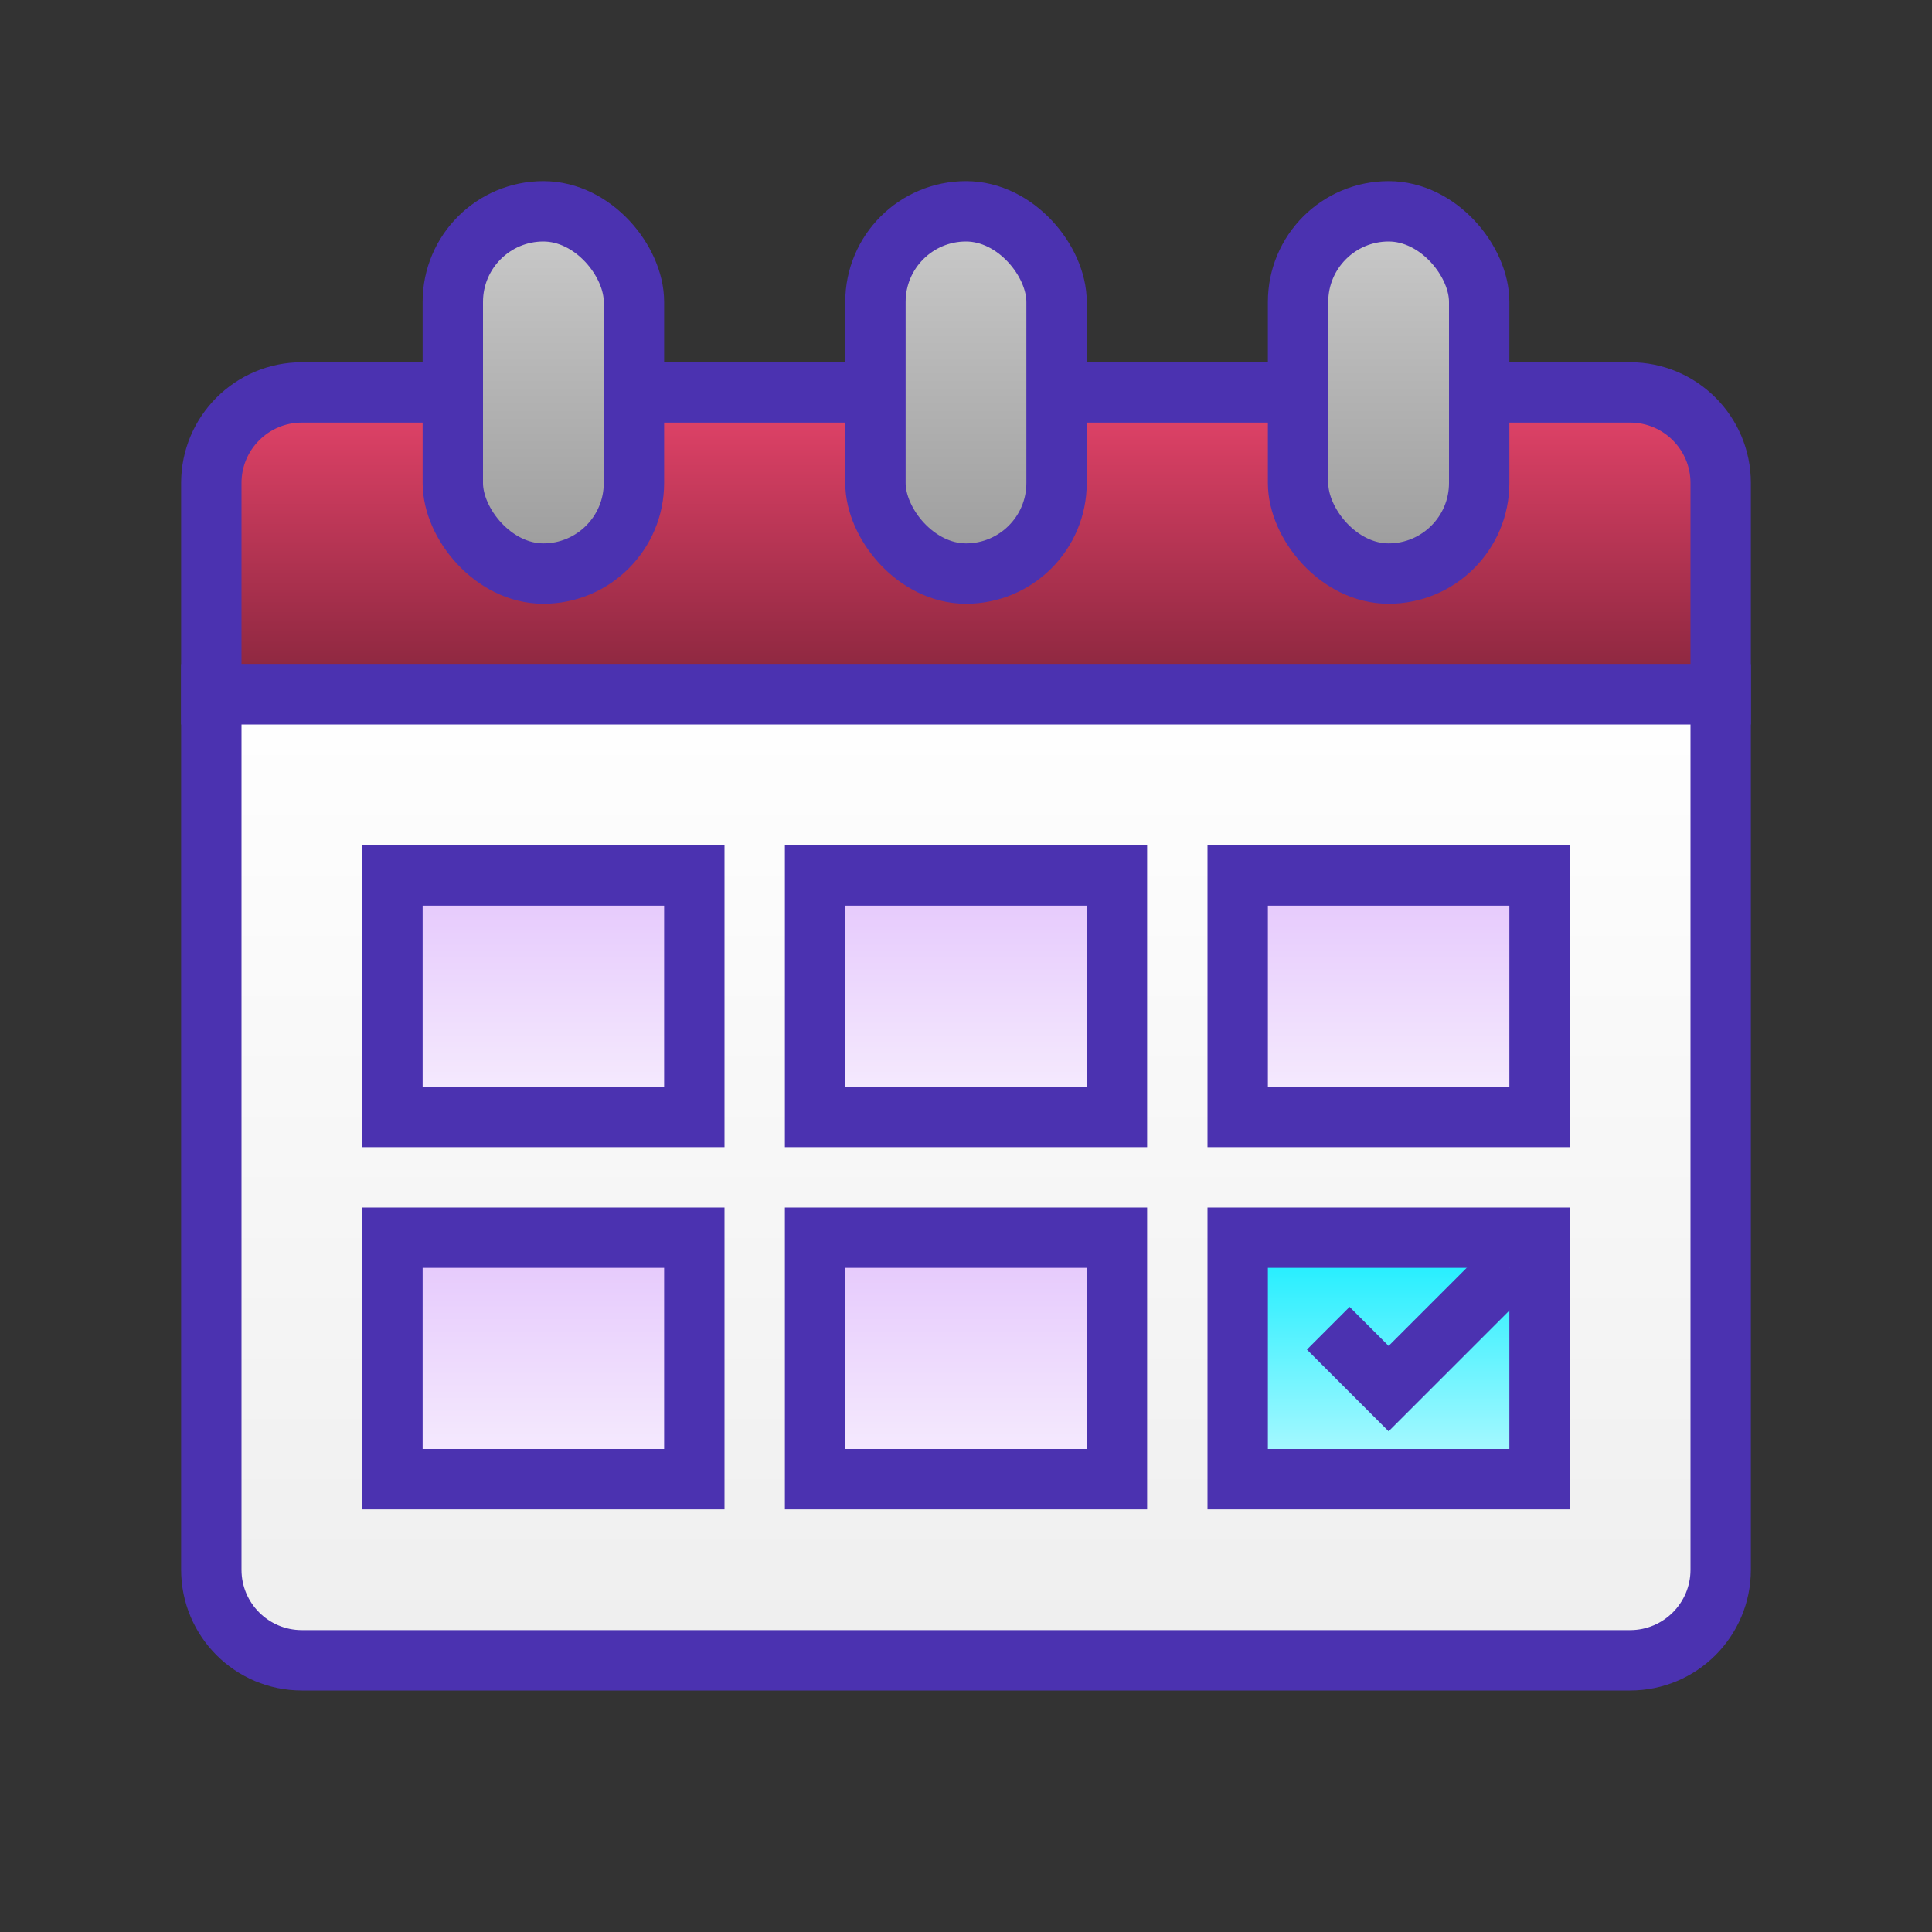
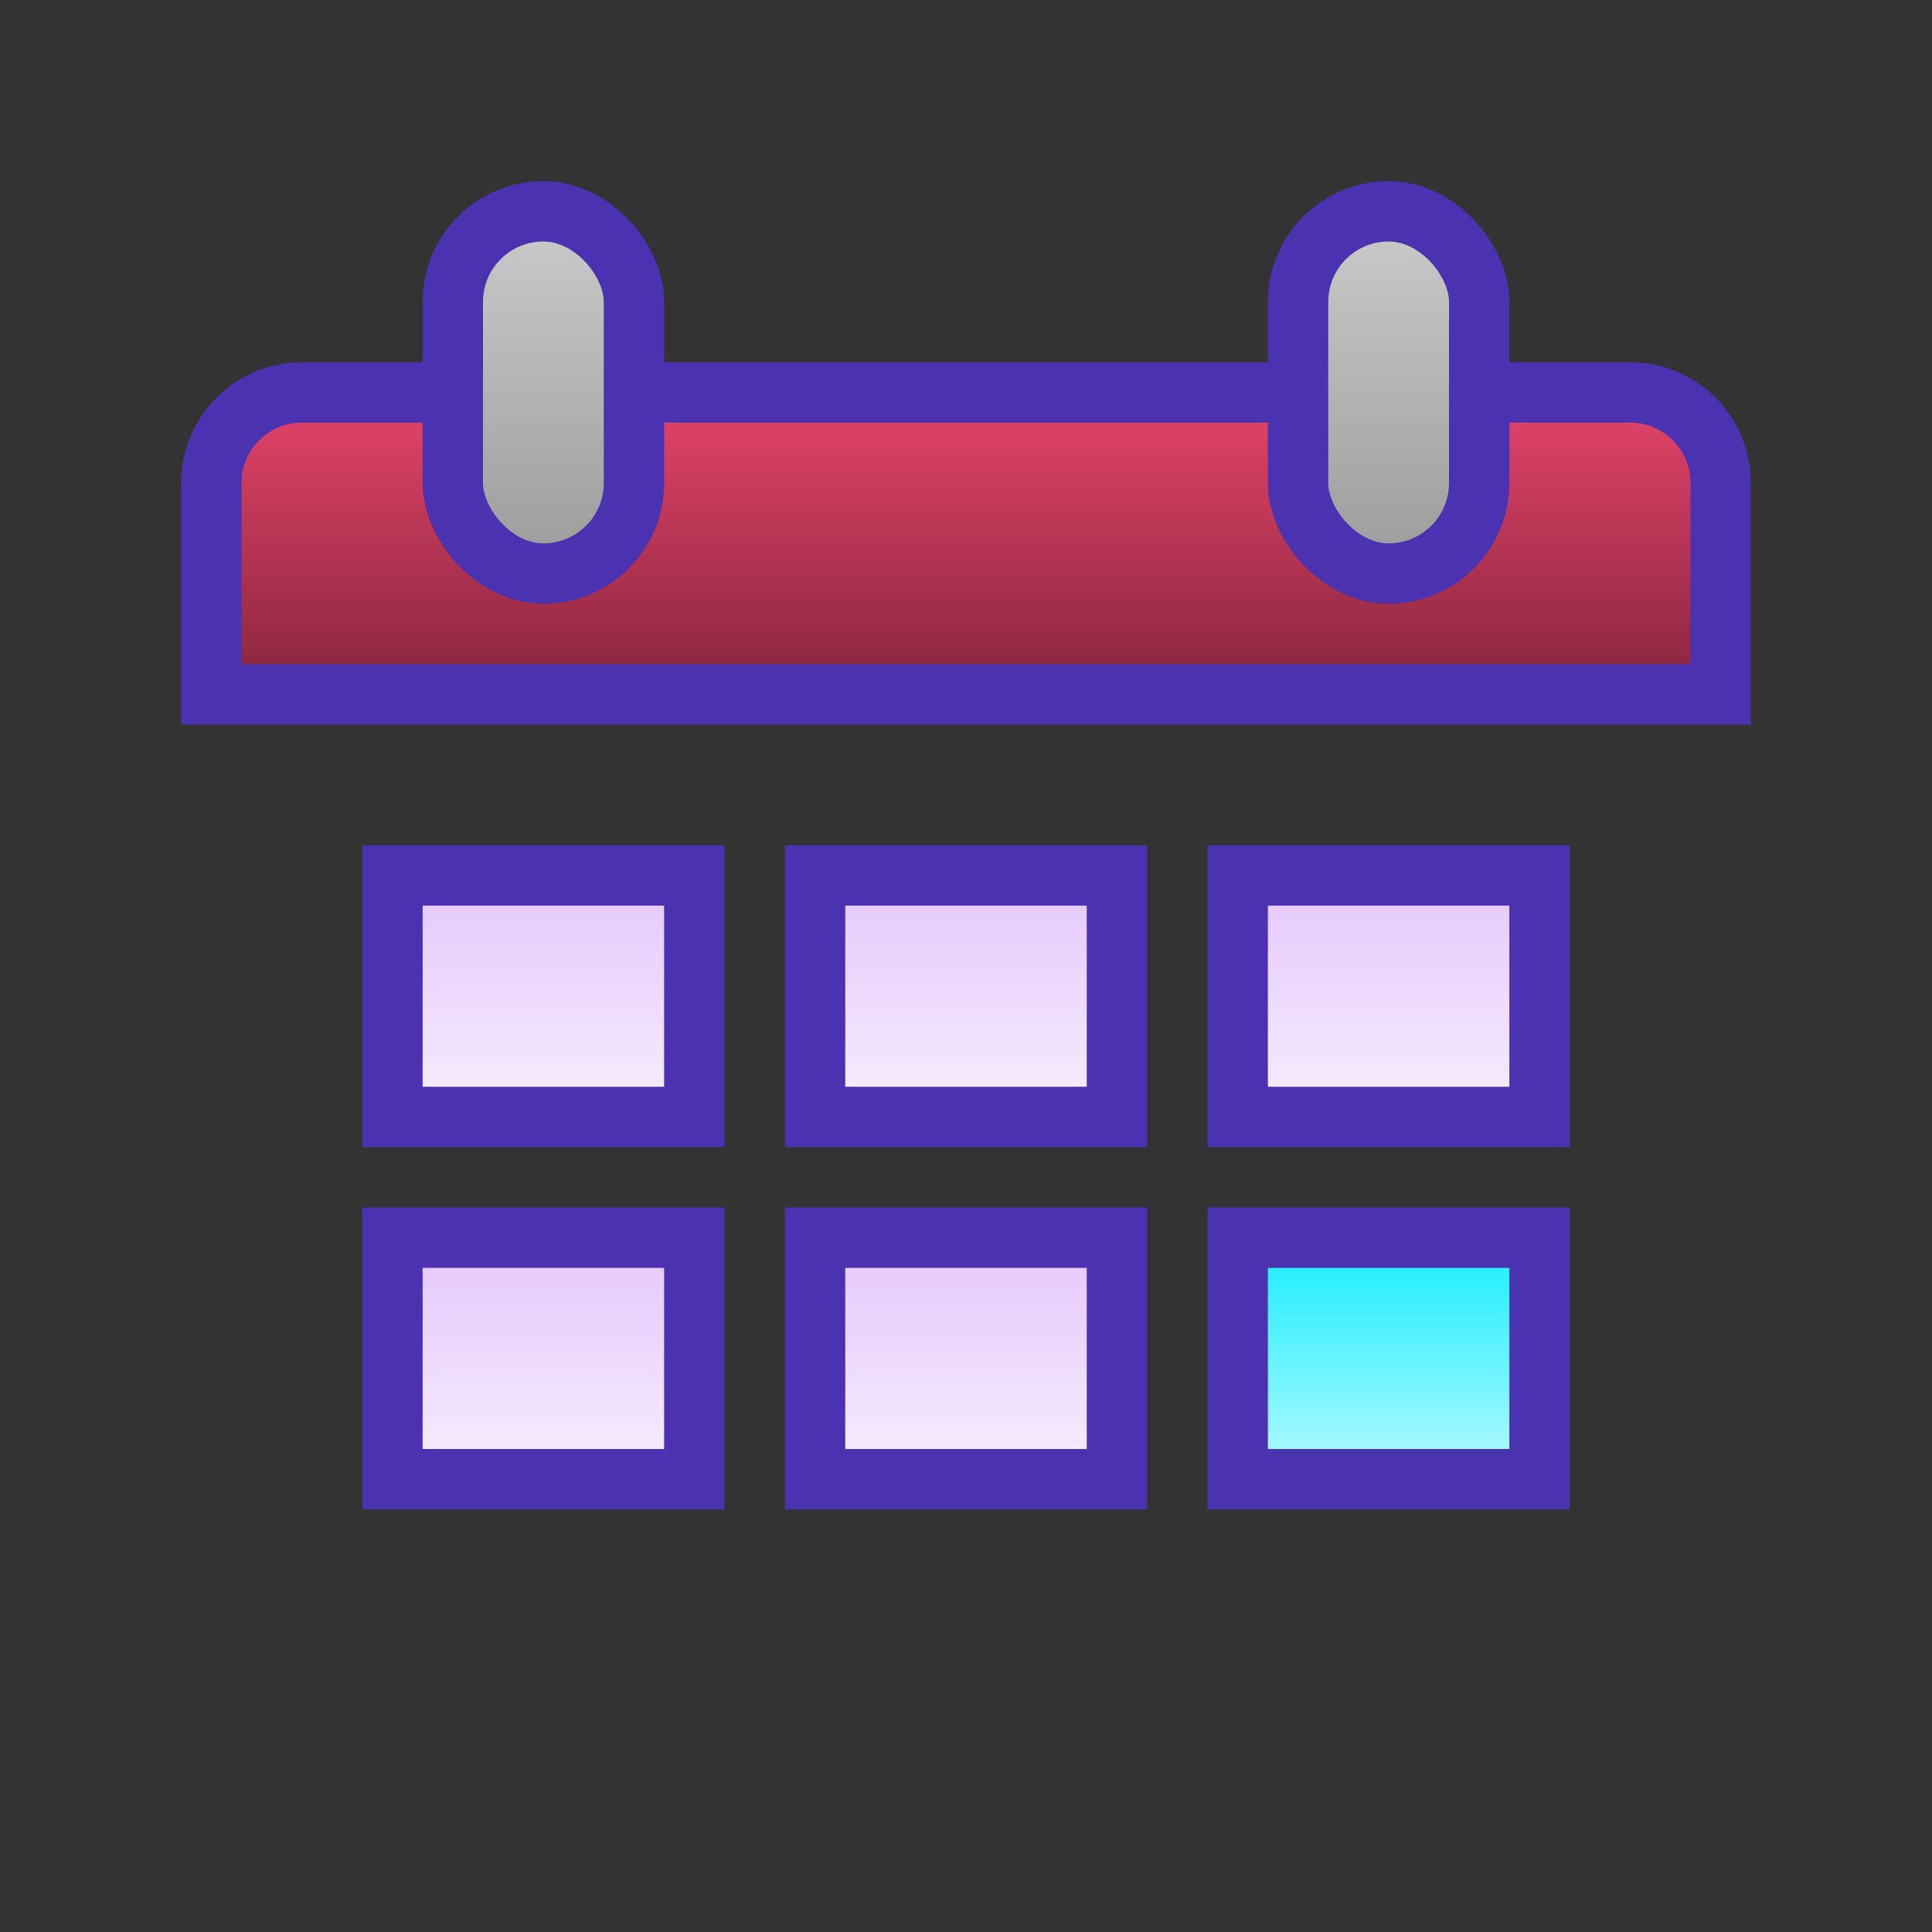
<svg xmlns="http://www.w3.org/2000/svg" width="96" height="96" viewBox="0 0 96 96" fill="none">
  <rect x="0" y="0" width="96" height="96" fill="#333333" stroke="none" />
  <path d="M10.5 24C10.5 21.515 12.515 19.5 15 19.5H81C83.485 19.5 85.5 21.515 85.5 24V34.5H10.5V24Z" fill="url(#paint0_linear_427_549)" stroke="#4B32B0" stroke-width="3" />
-   <path d="M10.5 34.5H85.5V78C85.5 80.485 83.485 82.5 81 82.5H15C12.515 82.5 10.5 80.485 10.5 78V34.5Z" fill="url(#paint1_linear_427_549)" stroke="#4B32B0" stroke-width="3" />
  <rect x="19.5" y="43.5" width="15" height="12" fill="url(#paint2_linear_427_549)" stroke="#4B32B0" stroke-width="3" />
  <rect x="40.5" y="43.5" width="15" height="12" fill="url(#paint3_linear_427_549)" stroke="#4B32B0" stroke-width="3" />
  <rect x="61.5" y="43.5" width="15" height="12" fill="url(#paint4_linear_427_549)" stroke="#4B32B0" stroke-width="3" />
  <rect x="19.5" y="61.5" width="15" height="12" fill="url(#paint5_linear_427_549)" stroke="#4B32B0" stroke-width="3" />
  <rect x="40.5" y="61.5" width="15" height="12" fill="url(#paint6_linear_427_549)" stroke="#4B32B0" stroke-width="3" />
  <rect x="61.5" y="61.5" width="15" height="12" fill="url(#paint7_linear_427_549)" stroke="#4B32B0" stroke-width="3" />
  <rect x="22.5" y="10.5" width="9" height="18" rx="4.5" fill="url(#paint8_linear_427_549)" stroke="#4B32B0" stroke-width="3" />
  <rect x="64.5" y="10.5" width="9" height="18" rx="4.5" fill="url(#paint9_linear_427_549)" stroke="#4B32B0" stroke-width="3" />
-   <rect x="43.5" y="10.5" width="9" height="18" rx="4.5" fill="url(#paint10_linear_427_549)" stroke="#4B32B0" stroke-width="3" />
-   <path d="M66 66L69 69L75 63" stroke="#4B32B0" stroke-width="3" />
  <defs>
    <linearGradient id="paint0_linear_427_549" x1="48" y1="18" x2="48" y2="36" gradientUnits="userSpaceOnUse">
      <stop stop-color="#EF476F" />
      <stop offset="1" stop-color="#7D2238" />
    </linearGradient>
    <linearGradient id="paint1_linear_427_549" x1="48" y1="33" x2="48" y2="84" gradientUnits="userSpaceOnUse">
      <stop stop-color="white" />
      <stop offset="1" stop-color="#EEEEEE" />
    </linearGradient>
    <linearGradient id="paint2_linear_427_549" x1="27" y1="42" x2="27" y2="57" gradientUnits="userSpaceOnUse">
      <stop stop-color="#E2C1FC" />
      <stop offset="1" stop-color="#F9F3FE" />
    </linearGradient>
    <linearGradient id="paint3_linear_427_549" x1="48" y1="42" x2="48" y2="57" gradientUnits="userSpaceOnUse">
      <stop stop-color="#E2C1FC" />
      <stop offset="1" stop-color="#F9F3FE" />
    </linearGradient>
    <linearGradient id="paint4_linear_427_549" x1="69" y1="42" x2="69" y2="57" gradientUnits="userSpaceOnUse">
      <stop stop-color="#E2C1FC" />
      <stop offset="1" stop-color="#F9F3FE" />
    </linearGradient>
    <linearGradient id="paint5_linear_427_549" x1="27" y1="60" x2="27" y2="75" gradientUnits="userSpaceOnUse">
      <stop stop-color="#E2C1FC" />
      <stop offset="1" stop-color="#F9F3FE" />
    </linearGradient>
    <linearGradient id="paint6_linear_427_549" x1="48" y1="60" x2="48" y2="75" gradientUnits="userSpaceOnUse">
      <stop stop-color="#E2C1FC" />
      <stop offset="1" stop-color="#F9F3FE" />
    </linearGradient>
    <linearGradient id="paint7_linear_427_549" x1="69" y1="60" x2="69" y2="75" gradientUnits="userSpaceOnUse">
      <stop stop-color="#00ECFF" />
      <stop offset="1" stop-color="#CCFBFF" />
    </linearGradient>
    <linearGradient id="paint8_linear_427_549" x1="27" y1="9" x2="27" y2="30" gradientUnits="userSpaceOnUse">
      <stop stop-color="#CFCFCF" />
      <stop offset="1" stop-color="#979797" />
    </linearGradient>
    <linearGradient id="paint9_linear_427_549" x1="69" y1="9" x2="69" y2="30" gradientUnits="userSpaceOnUse">
      <stop stop-color="#CFCFCF" />
      <stop offset="1" stop-color="#979797" />
    </linearGradient>
    <linearGradient id="paint10_linear_427_549" x1="48" y1="9" x2="48" y2="30" gradientUnits="userSpaceOnUse">
      <stop stop-color="#CFCFCF" />
      <stop offset="1" stop-color="#979797" />
    </linearGradient>
  </defs>
</svg>